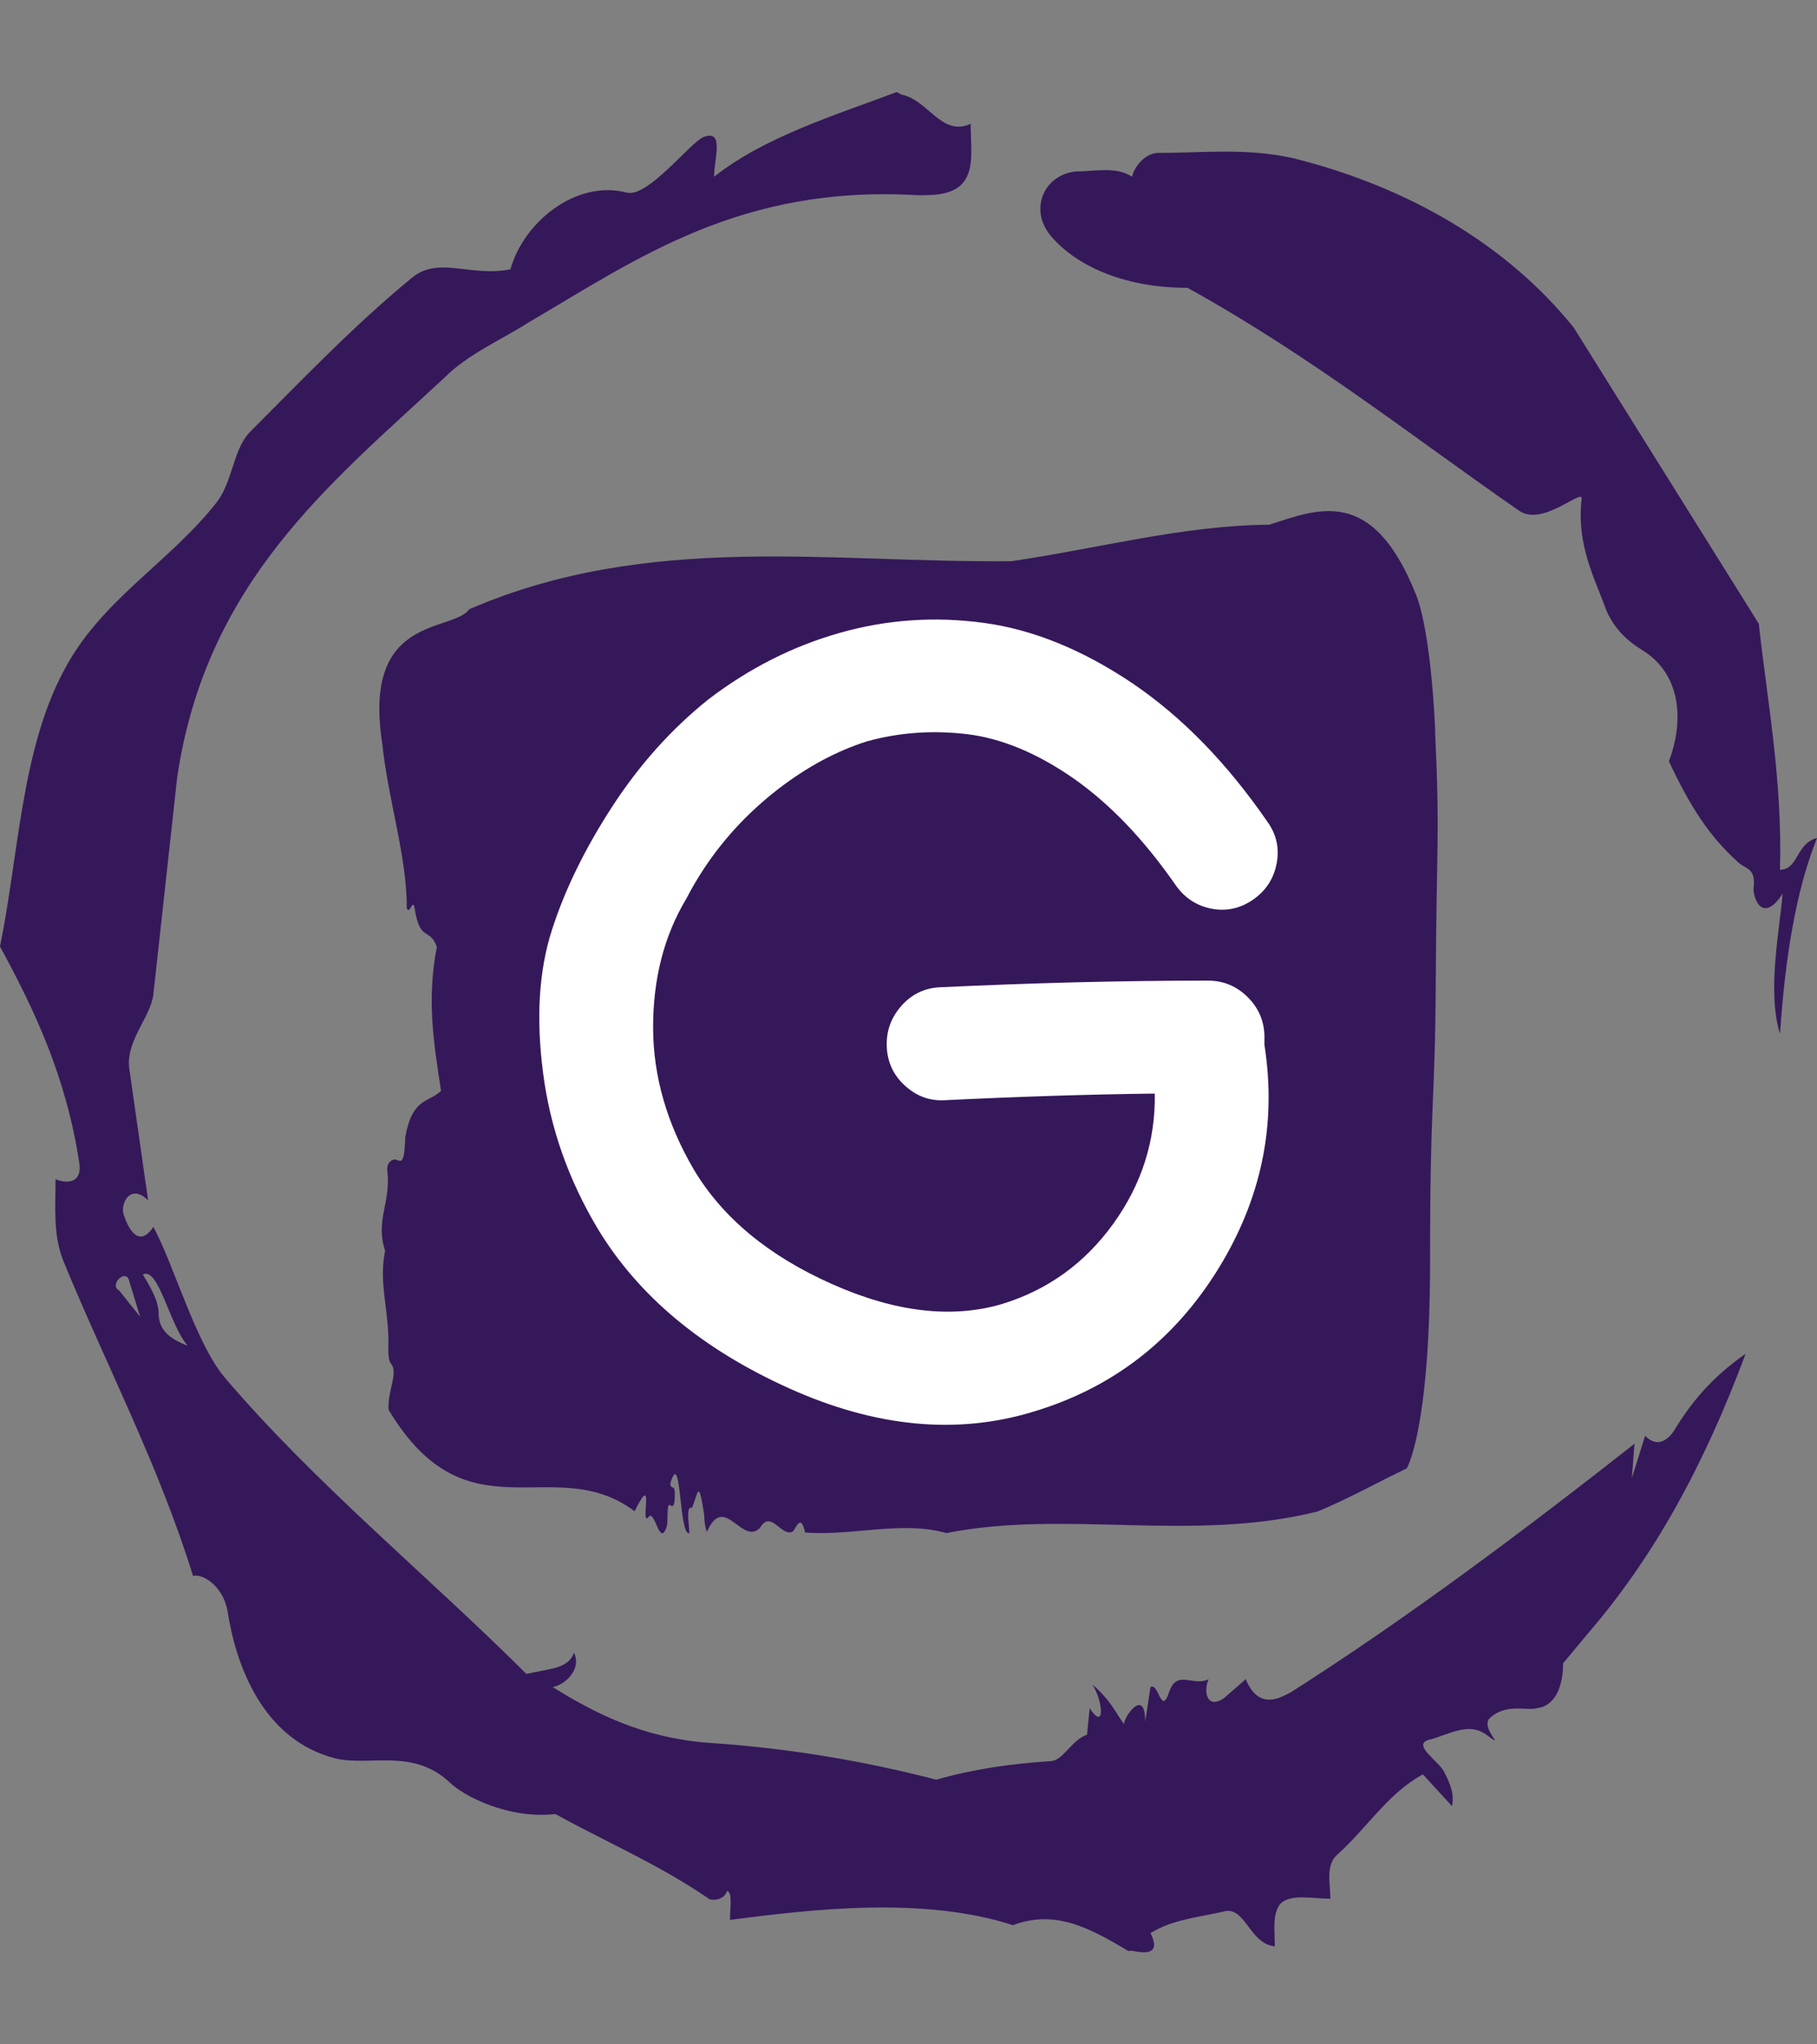
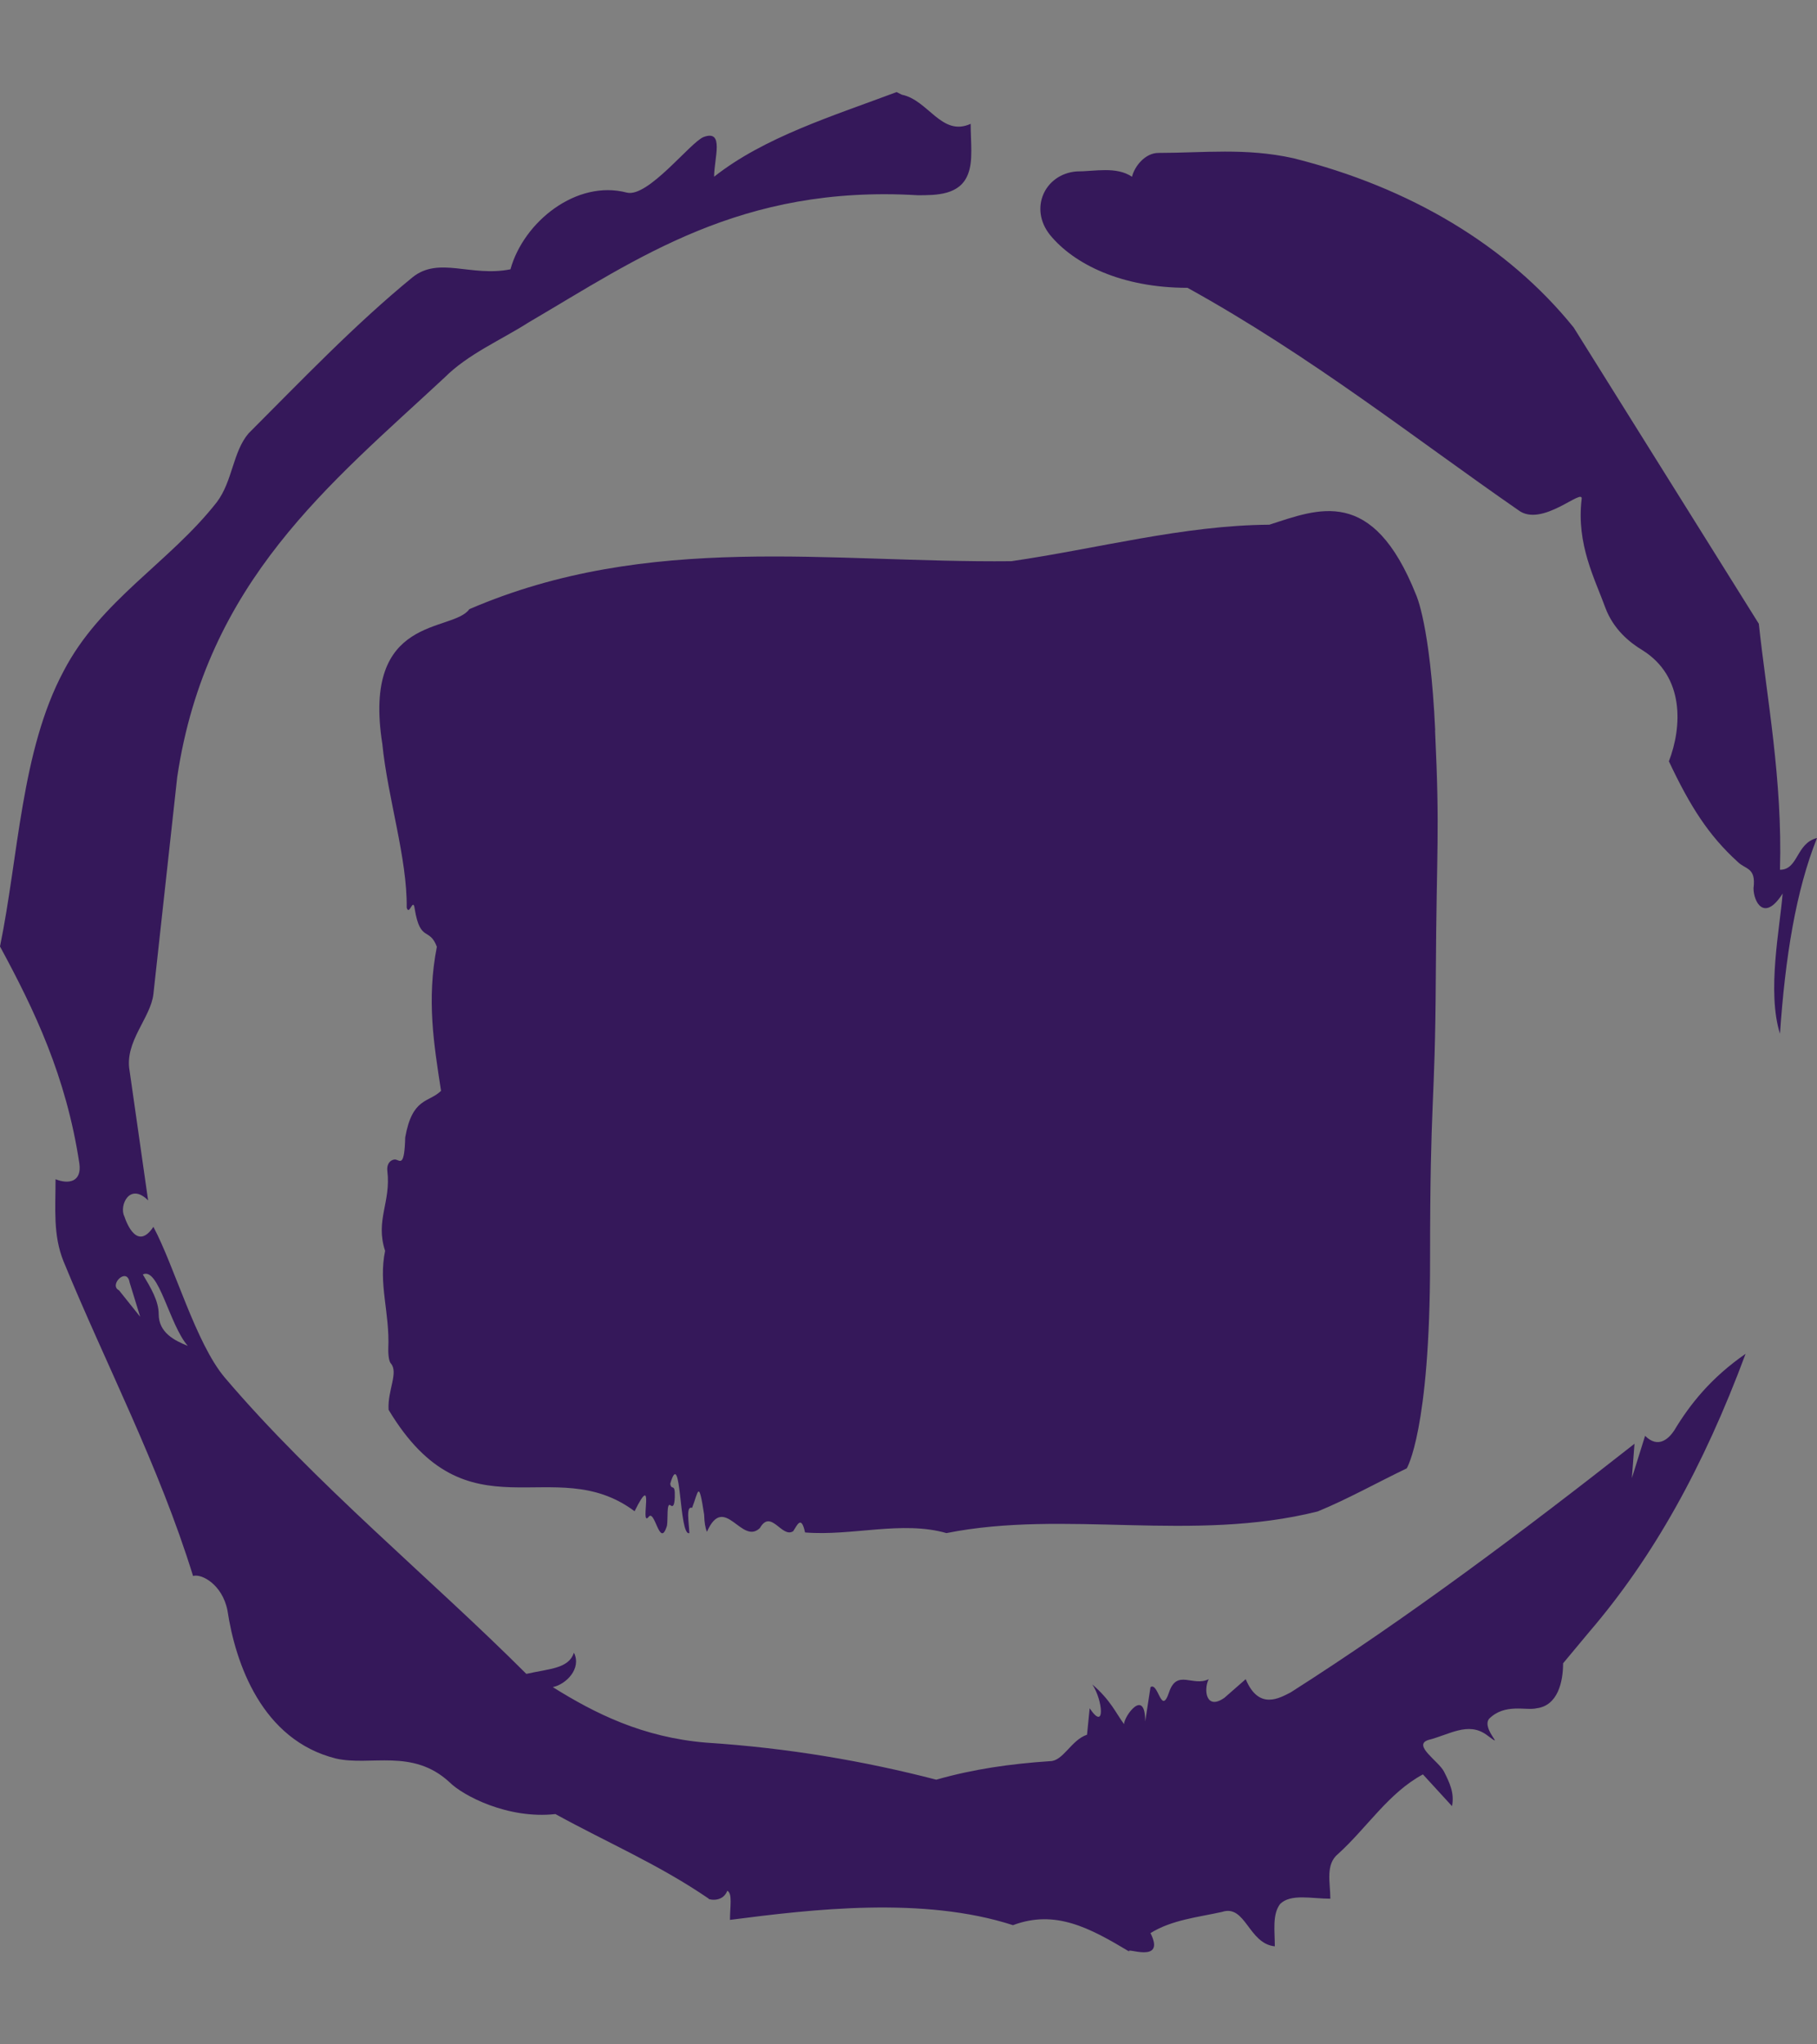
<svg xmlns="http://www.w3.org/2000/svg" version="1.1" width="1000" height="1125" viewBox="0 0 1000 1125">
  <rect x="0" y="0" width="1000" height="1125" fill="#808080" stroke="none" />
  <g transform="matrix(1,0,0,1,1.7053025658242404e-13,0)">
    <svg viewBox="0 0 320 360" data-background-color="#ffffff" preserveAspectRatio="xMidYMid meet" height="1125" width="1000">
      <g id="tight-bounds" transform="matrix(1,0,0,1,0,0)">
        <svg viewBox="0 0 320 360" height="360" width="320">
          <g>
            <svg />
          </g>
          <g>
            <svg viewBox="0 0 320 360" height="360" width="320">
              <g>
                <path d="M20.961 227.22l3.726 4.658-1.863-6.056c-0.466-2.795-3.726 0.466-1.863 1.398M25.153 224.425c1.397 2.329 2.795 4.658 2.795 6.987 0 3.261 2.795 4.658 5.123 5.589-3.261-3.726-5.124-13.974-7.918-12.576M204.017 26.929c7.918 0 15.371-0.932 23.756 0.931 20.495 5.124 37.729 15.371 49.374 29.811l32.606 52.169c1.397 13.042 4.192 27.482 3.726 43.319 3.261 0 2.795-4.658 6.521-5.59-3.726 9.316-5.59 20.961-6.521 34.469-2.329-7.453 0-18.632 0.466-24.687-3.261 5.124-5.124 1.397-5.124-0.932 0.466-3.726-1.397-3.261-2.795-4.658-5.124-4.658-8.384-9.782-12.11-17.7 2.329-6.055 2.795-14.905-4.658-19.563-2.329-1.397-5.124-3.726-6.521-7.453-1.863-5.124-5.124-11.179-4.193-19.097 0.466-2.329-6.987 5.124-11.179 1.863-18.166-12.576-36.332-27.016-58.224-39.127-11.645 0-20.029-4.192-24.221-9.316-3.726-4.658-0.932-10.713 4.658-11.179 3.261 0 6.987-0.932 9.782 0.932 0.466-1.863 2.329-4.192 4.657-4.192M157.904 16.215l0.932 0.466c4.658 0.932 6.987 7.453 12.11 5.124 0 3.261 0.466 6.521-0.466 8.85-1.397 3.726-5.59 3.726-8.85 3.726-31.208-1.863-49.374 11.179-68.471 22.358-5.124 3.261-10.713 5.59-14.906 9.782-20.029 18.632-41.921 35.866-47.045 70.335l-4.192 38.195c-0.466 4.192-5.124 8.384-4.192 13.508l3.26 22.824c-3.261-3.261-5.124 0.932-4.192 2.795 0.466 1.397 2.329 6.055 5.124 1.863 3.726 6.987 7.453 20.495 12.576 26.55 15.837 18.632 36.332 35.4 53.101 52.169 4.192-0.932 7.453-0.932 8.384-3.727 1.397 2.795-1.397 5.59-3.726 6.056 7.453 4.658 15.837 8.85 27.016 9.781 14.44 0.932 27.948 3.261 40.524 6.522 6.521-1.863 13.042-2.795 20.029-3.261 2.329 0 3.726-3.726 6.521-4.658l0.466-4.658c2.795 4.192 2.329-1.397 0.466-4.192 3.261 2.795 4.192 5.124 5.589 6.987 0-1.397 3.726-6.521 3.727-0.466l0.931-6.055c1.397-0.932 1.863 5.124 3.261 0.931 1.397-4.192 4.192-0.932 6.987-2.329-0.932 1.863-0.466 5.59 2.794 3.261l3.727-3.261c2.329 5.59 6.055 3.261 7.918 2.329 20.495-13.042 40.99-28.413 60.553-43.784l-0.466 6.055 2.329-7.453c2.329 2.329 4.192 0.466 5.124-0.931 2.795-4.658 6.521-9.316 12.577-13.508-7.453 20.029-16.303 35.866-27.482 48.908l-4.658 5.59c0 3.261-0.932 7.453-4.658 7.918-1.863 0.466-5.59-0.932-8.384 1.863-1.397 1.863 3.261 5.59-0.466 2.795-3.261-2.329-6.521 0-10.248 0.932-2.795 0.932 1.863 3.726 2.795 5.589 0.932 1.863 1.863 3.726 1.398 6.056l-5.124-5.59c-6.055 3.261-9.782 9.316-14.906 13.974-2.329 1.863-1.397 5.124-1.397 7.918-3.261 0-6.987-0.932-8.85 0.932-1.397 1.863-0.932 4.658-0.932 7.453-4.658-0.466-5.124-7.453-9.315-6.056-4.192 0.932-8.85 1.397-12.577 3.727 2.795 5.59-4.658 2.329-3.726 3.26-6.987-4.192-13.042-7.453-20.495-4.658-15.837-5.124-35.4-2.795-49.84-0.931 0-2.329 0.466-4.658-0.466-5.124-0.932 2.329-3.726 1.397-3.26 1.397-8.85-6.055-17.7-9.782-27.016-14.905-8.384 0.932-16.303-3.261-18.632-5.59-6.521-6.055-13.974-2.795-20.029-4.192-13.042-3.261-17.7-16.769-19.098-26.084-0.932-4.658-4.658-6.521-6.055-6.056-6.055-19.563-15.371-37.263-22.824-55.429-1.863-4.658-1.397-9.316-1.397-14.44 2.329 0.932 4.658 0.466 4.192-2.794-2.329-15.371-7.918-27.016-13.974-38.195 3.261-15.837 3.726-34.469 11.179-48.443 6.521-12.576 18.632-19.098 27.016-29.811 2.795-3.726 2.795-8.85 5.59-12.11 9.316-9.316 18.632-19.098 28.879-27.482 4.658-3.726 10.247 0 17.234-1.397 2.329-8.384 11.645-15.837 20.495-13.508 3.726 0.932 11.179-8.85 13.508-9.782 3.726-1.397 1.863 3.726 1.863 6.987 8.85-6.987 20.961-10.713 32.14-14.906" fill="#35185a" fill-rule="nonzero" stroke="none" stroke-width="1" stroke-linecap="butt" stroke-linejoin="miter" stroke-miterlimit="10" stroke-dasharray="" stroke-dashoffset="0" font-family="none" font-weight="none" font-size="none" text-anchor="none" style="mix-blend-mode: normal" data-fill-palette-color="tertiary" />
              </g>
              <g transform="matrix(1,0,0,1,66.805,90)">
                <svg viewBox="0 0 186.39 180" height="180" width="186.39">
                  <g>
                    <svg viewBox="0 0 186.39 180" height="180" width="186.39">
                      <g>
                        <svg viewBox="0 0 186.39 180" height="180" width="186.39">
                          <g id="textblocktransform">
                            <svg viewBox="0 0 186.39 180" height="180" width="186.39" id="textblock">
                              <g>
                                <svg viewBox="0 0 186.39 180" height="180" width="186.39">
                                  <path d="M185.954 38.607C185.078 19.923 182.58 14.728 182.58 14.728 174.913-4.516 165.344-0.368 156.748 2.397 141.571 2.509 126.456 6.62 111.314 8.824 79.532 9.161 47.478 3.63 15.854 17.27 12.884 21.455-3.082 18.092 0.528 40.998 1.475 50.527 4.927 61.102 4.822 69.846 5.295 71.378 5.952 67.866 6.233 70.07 7.214 76.012 8.818 73.209 10.132 76.722 8.301 86.101 9.615 93.911 10.868 102.095 8.66 104.225 5.83 103.216 4.559 110.278 4.428 115.398 3.718 114.426 2.938 114.202 2.369 114.052 1.221 114.613 1.413 116.22 2.071 121.713-0.751 124.889 1.019 130.27-0.199 136.099 1.86 141.144 1.58 147.459 1.545 148.73 1.738 149.813 2.044 150.112 3.403 151.719 1.422 154.858 1.632 158.258 15.565 181.501 30.681 165.433 44.955 176.12 48.661 168.647 45.875 178.773 47.356 177.204 48.512 175.373 49.354 182.959 50.659 178.661 50.861 177.428 50.554 174.514 51.273 175.074 51.649 175.373 51.982 175.298 52.035 173.579 52.114 171.001 51.422 172.608 51.238 171.263 53.227 164.462 52.736 180.642 54.602 179.969 54.515 177.989 53.972 175.149 55.084 175.522 56.189 172.682 56.224 170.328 57.205 176.718 57.24 178.101 57.415 179.072 57.696 179.745 60.763 172.795 63.812 182.211 67.028 179.072 68.999 175.635 70.892 180.941 72.89 179.633 73.591 178.587 74.301 176.718 74.976 179.857 83.239 180.53 92.045 177.727 99.879 179.969 120.813 175.784 143.184 181.688 165.257 176.158 170.462 174.028 175.868 171.001 180.942 168.572 180.942 168.572 185.052 161.921 185.052 132.026S185.928 105.869 186.059 82.065C186.191 58.262 186.804 57.29 185.928 38.607Z" opacity="1" fill="#35185a" data-fill-palette-color="tertiary" />
                                  <g transform="matrix(1,0,0,1,27.072,19.1)">
                                    <svg width="132.246" viewBox="2.261 -36.05 33.339 36.352" height="141.8" data-palette-color="#ffffff">
-                                       <path d="M24.6-0.3L24.6-0.3Q19.4 1.3 13.53-1.35 7.65-4 4.9-8.55L4.9-8.55Q2.9-11.9 2.43-15.6 1.95-19.3 2.83-22.03 3.7-24.75 5.55-27.6 7.4-30.45 9.9-32.45L9.9-32.45Q12.65-34.55 15.83-35.45 19-36.35 22.33-35.9 25.65-35.45 29.03-33.18 32.4-30.9 35.15-26.9L35.15-26.9Q35.75-26.05 35.55-25.03 35.35-24 34.48-23.4 33.6-22.8 32.6-23 31.6-23.2 31-24.05L31-24.05Q28.85-27.15 26.38-28.88 23.9-30.6 21.55-30.88 19.2-31.15 17.05-30.55L17.05-30.55Q15-29.9 13.05-28.4L13.05-28.4Q10.4-26.35 8.9-23.45L8.9-23.45Q7.4-20.95 7.4-17.65 7.4-14.35 9.25-11.2L9.25-11.2Q11.2-7.95 15.48-6.05 19.75-4.15 23.15-5.15L23.15-5.15Q26.25-6.1 28.18-8.78 30.1-11.45 30.05-14.65L30.05-14.65Q25.65-14.6 20.55-14.35L20.55-14.35Q19.55-14.3 18.78-15 18-15.7 17.95-16.75 17.9-17.8 18.6-18.6 19.3-19.4 20.35-19.45L20.35-19.45Q26.7-19.75 32.45-19.75L32.45-19.75Q33.5-19.75 34.25-19 35-18.25 35-17.2L35-17.2 35-16.85Q35.85-11.45 32.88-6.68 29.9-1.9 24.6-0.3L24.6-0.3Z" opacity="1" transform="matrix(1,0,0,1,0,0)" fill="#ffffff" class="wordmark-text-0" data-fill-palette-color="quaternary" id="text-0" />
-                                     </svg>
+                                       </svg>
                                  </g>
                                </svg>
                              </g>
                            </svg>
                          </g>
                        </svg>
                      </g>
                      <g />
                    </svg>
                  </g>
                </svg>
              </g>
            </svg>
          </g>
          <defs />
        </svg>
-         <rect width="320" height="360" fill="none" stroke="none" visibility="hidden" />
      </g>
    </svg>
  </g>
</svg>